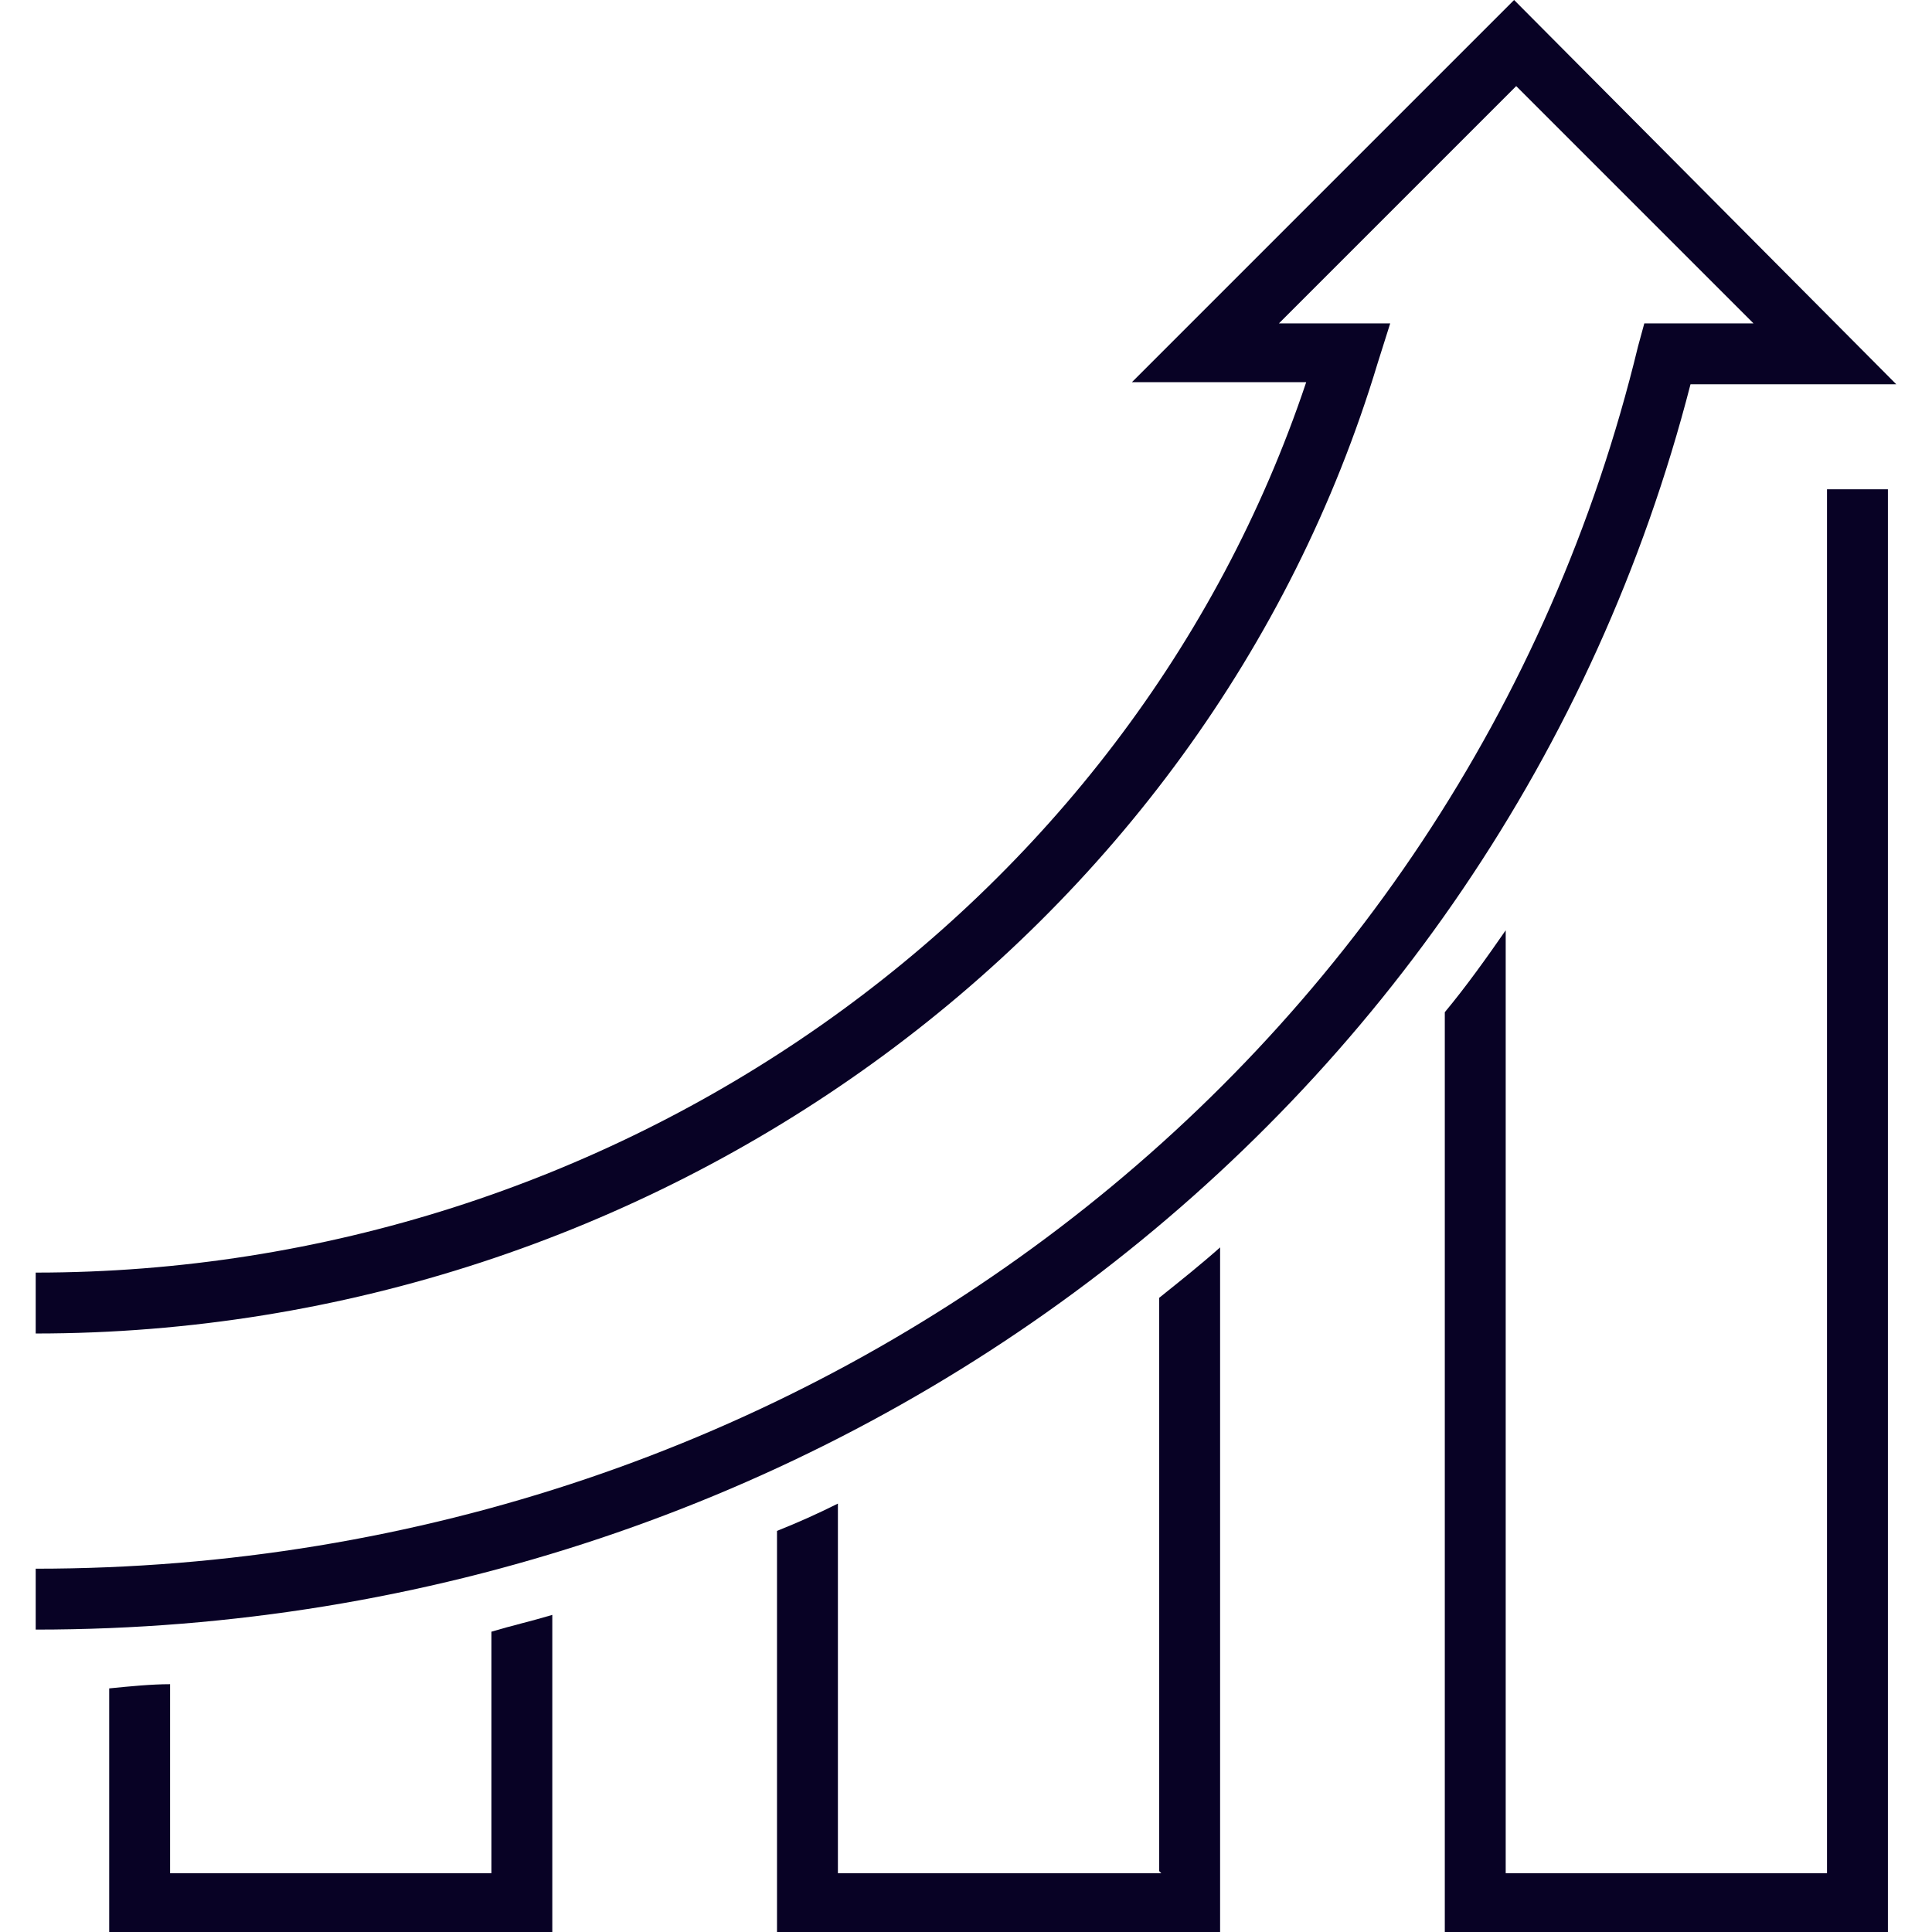
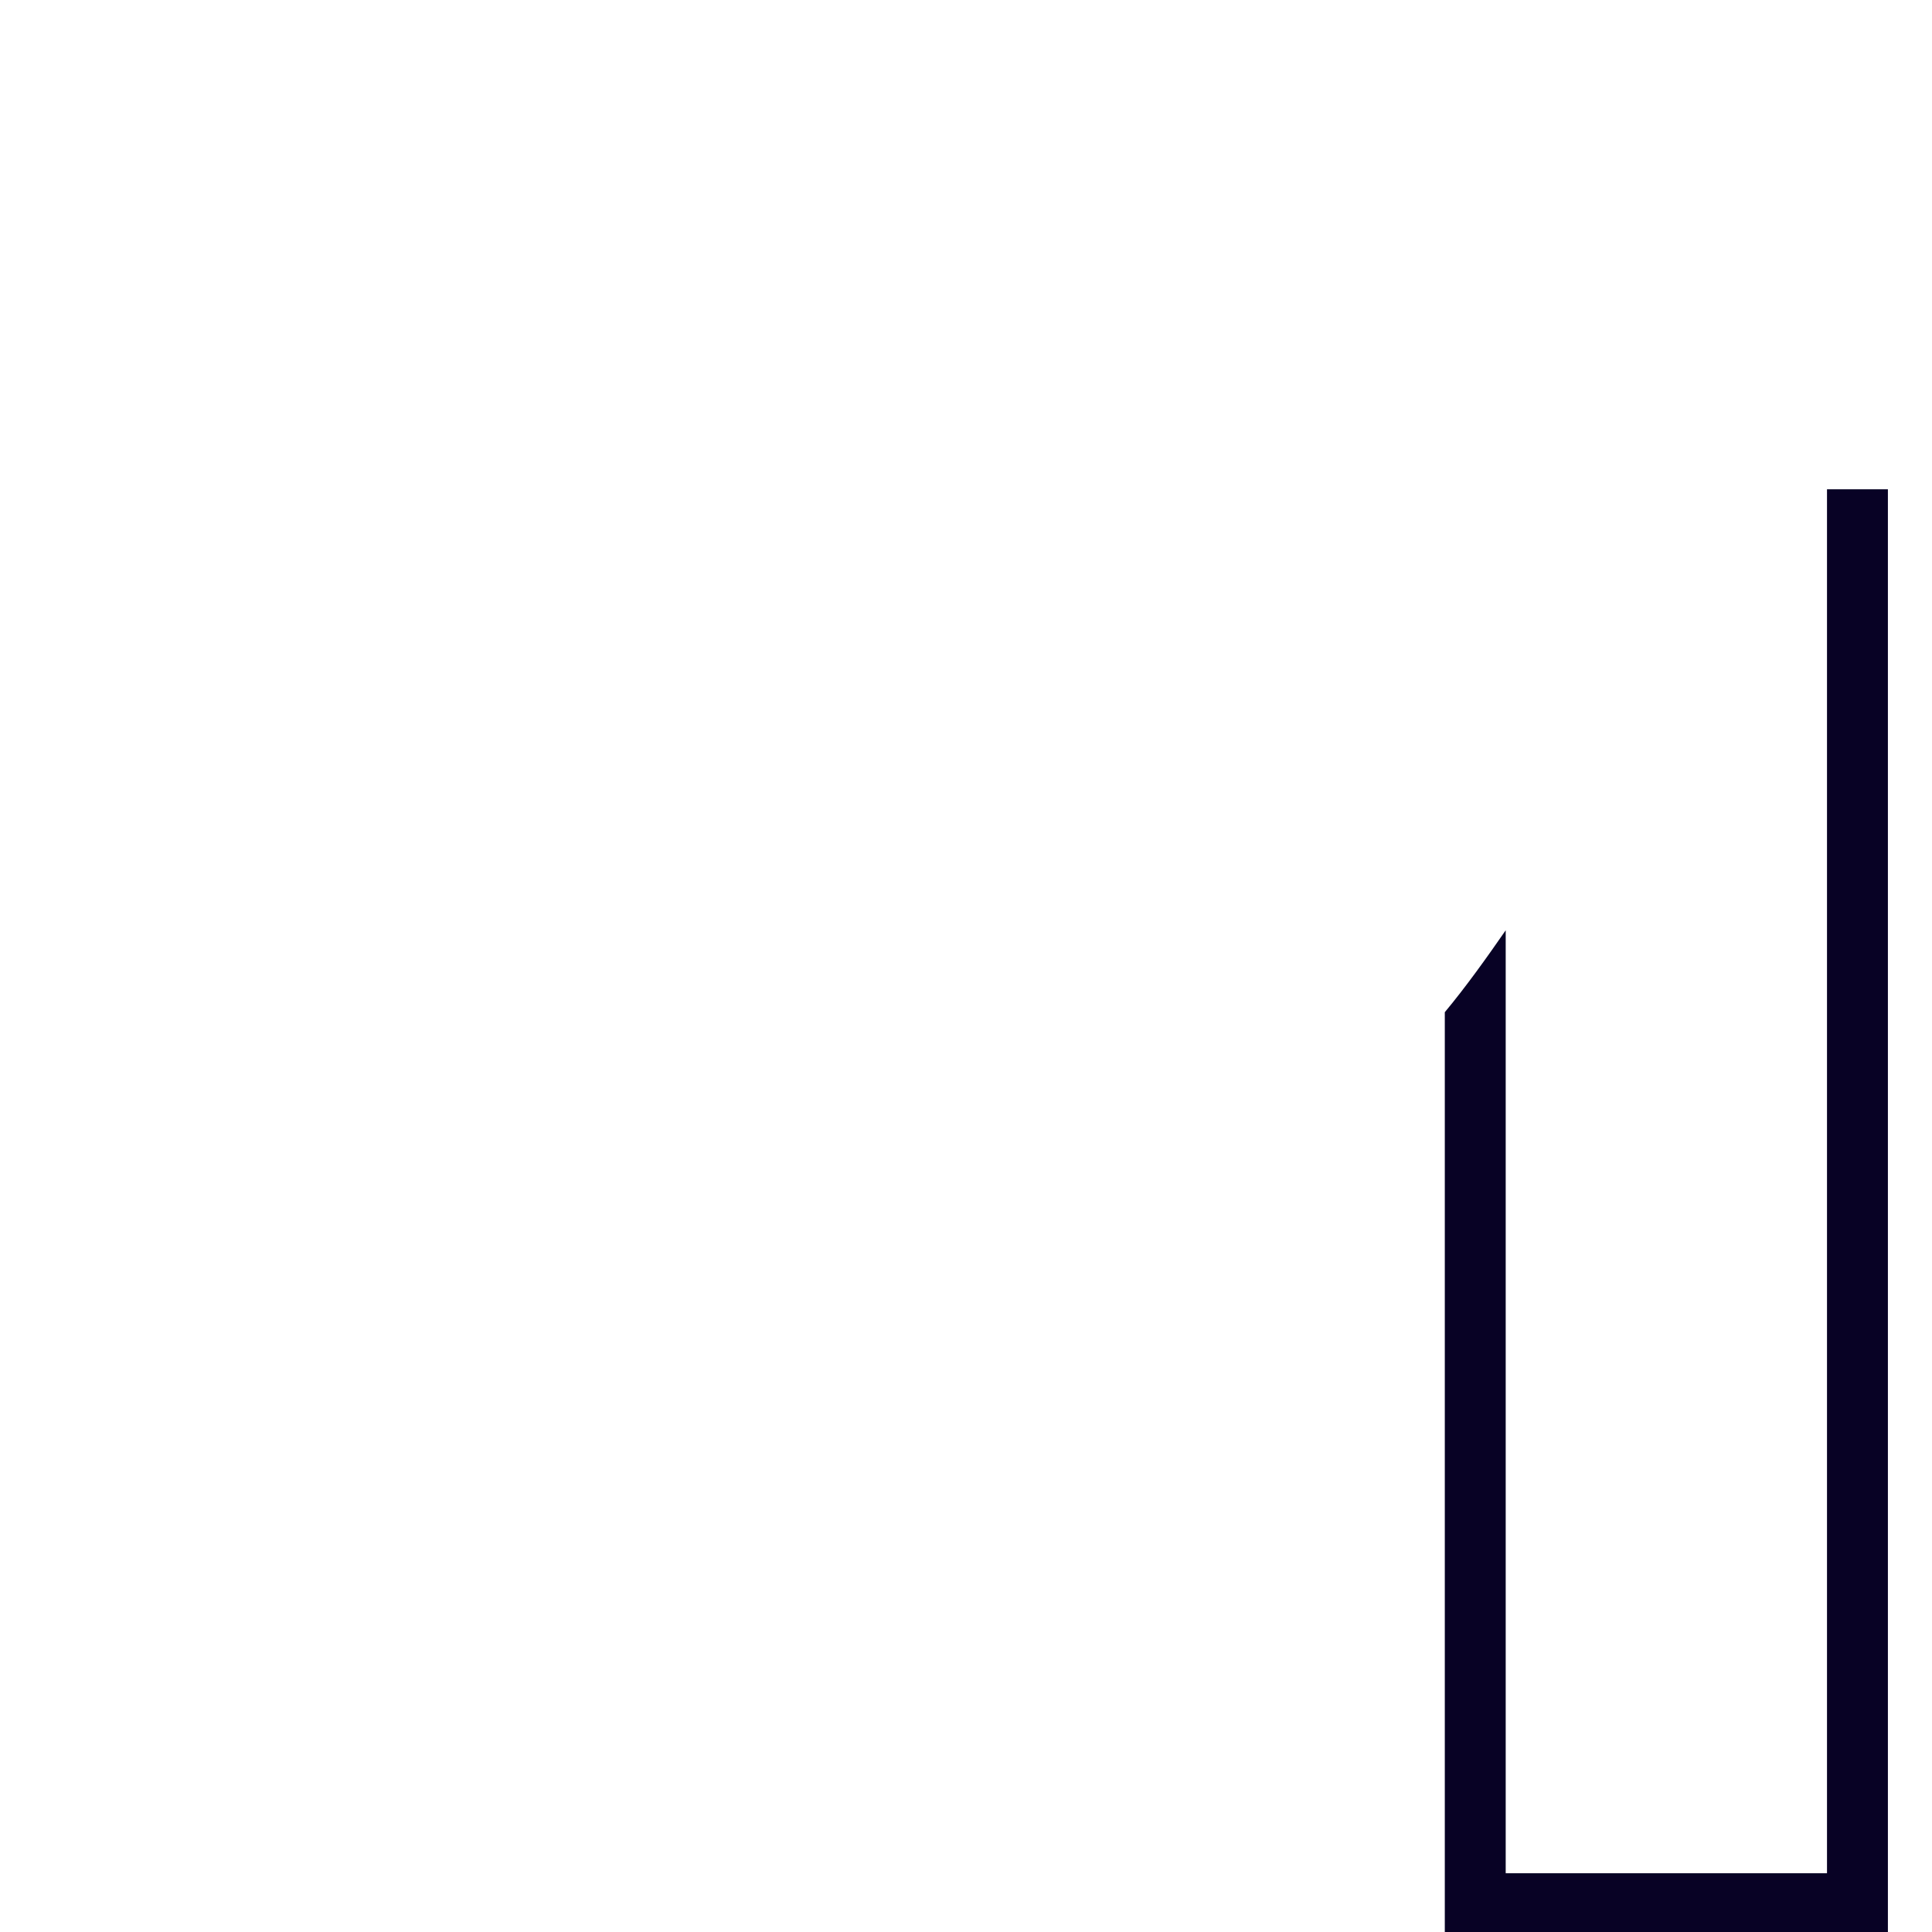
<svg xmlns="http://www.w3.org/2000/svg" id="Layer_1" version="1.1" viewBox="0 0 92 92">
  <defs>
    <style>
      .st0 {
        fill: #080225;
      }
    </style>
  </defs>
-   <path class="st0" d="M23.5,89.2h-15.4v-9c-.9,0-1.9.1-2.9.2v11.7h21.1v-15.2c-1,.3-1.9.5-2.9.8v11.5Z" />
-   <path class="st0" d="M55.3,89.2h-15.4v-17.6c-1,.5-1.9.9-2.9,1.3v19.1h21.1v-32.6c-.9.8-1.9,1.6-2.9,2.4v27.3h0Z" />
  <path class="st0" d="M87.1,89.2h-15.4v-44.9c-.9,1.3-1.9,2.7-2.9,3.9v43.9h21.1V23.3h-2.9v65.9h0Z" />
-   <path class="st0" d="M80.5,18.3h9.8L72.1,0l-18.2,18.2h8.3C53.8,43.3,29.2,60.6,1.7,60.6v2.9c29.4,0,55.7-19,63.9-46.2l.6-1.9h-5.3l11.3-11.3,11.3,11.3h-5.2l-.3,1.1C69.7,50.8,38.3,74.7,1.7,74.7v2.9c37.5,0,69.8-24.3,78.8-59.3Z" />
</svg>